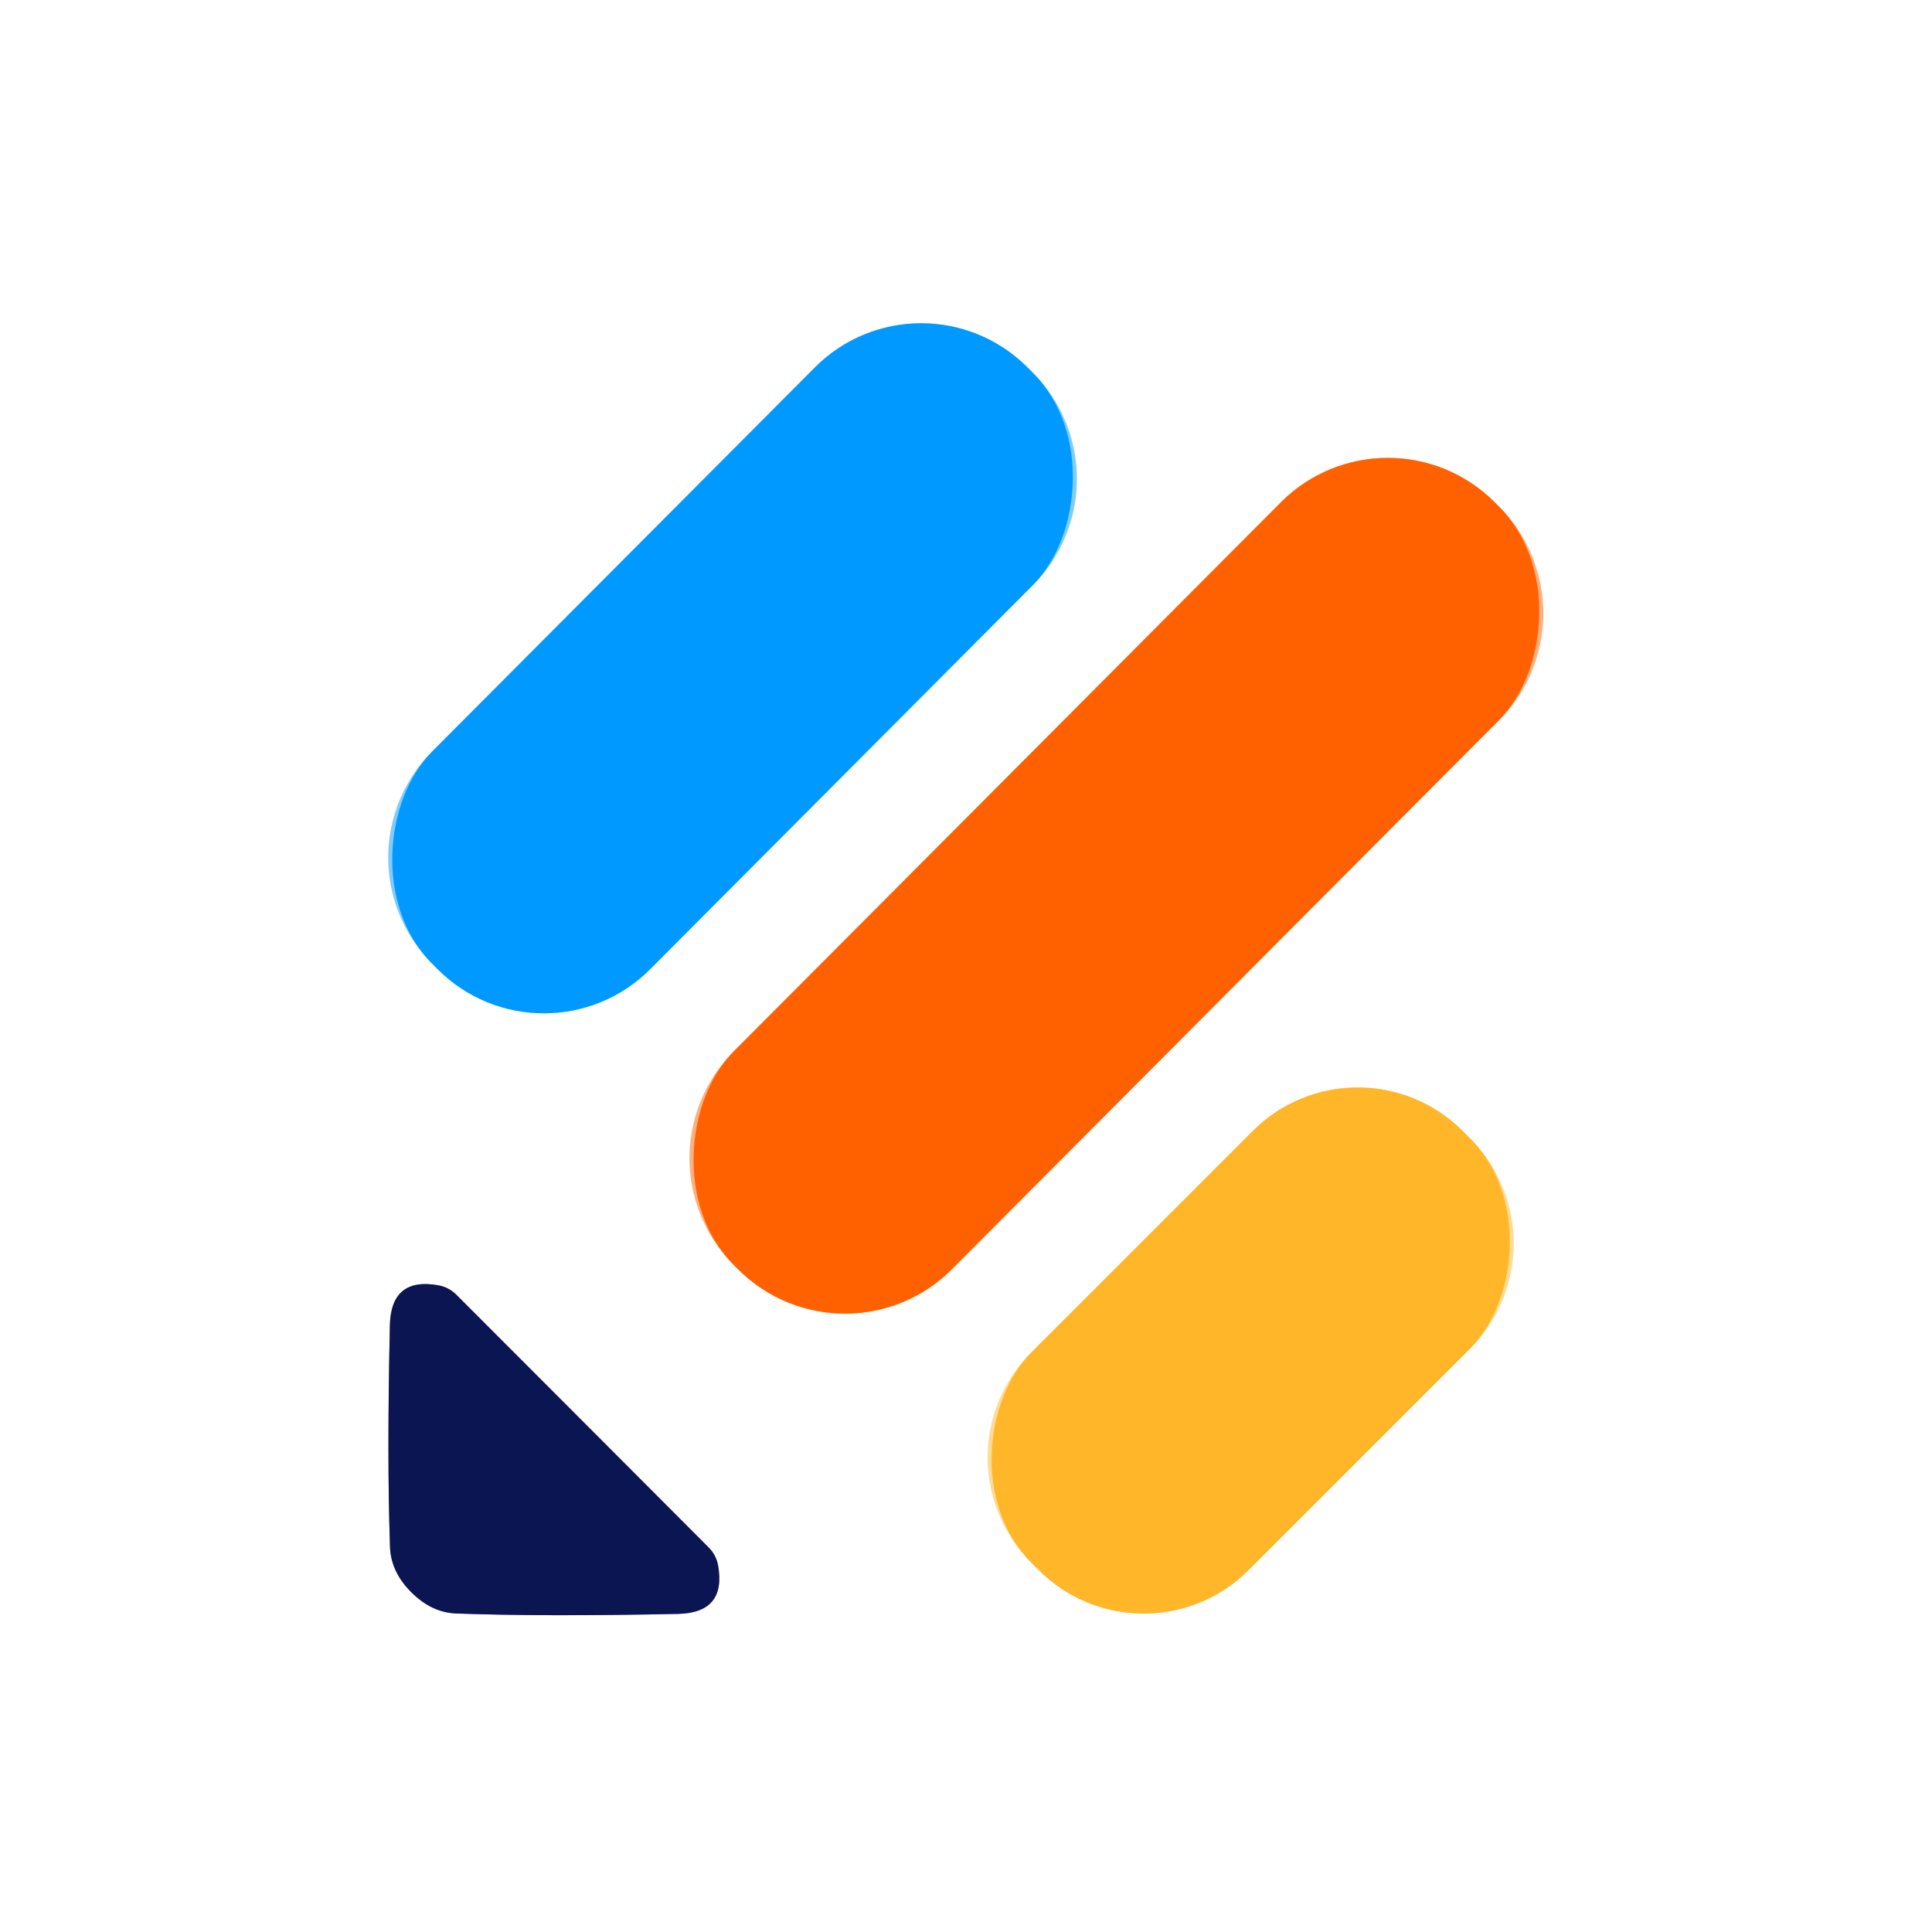
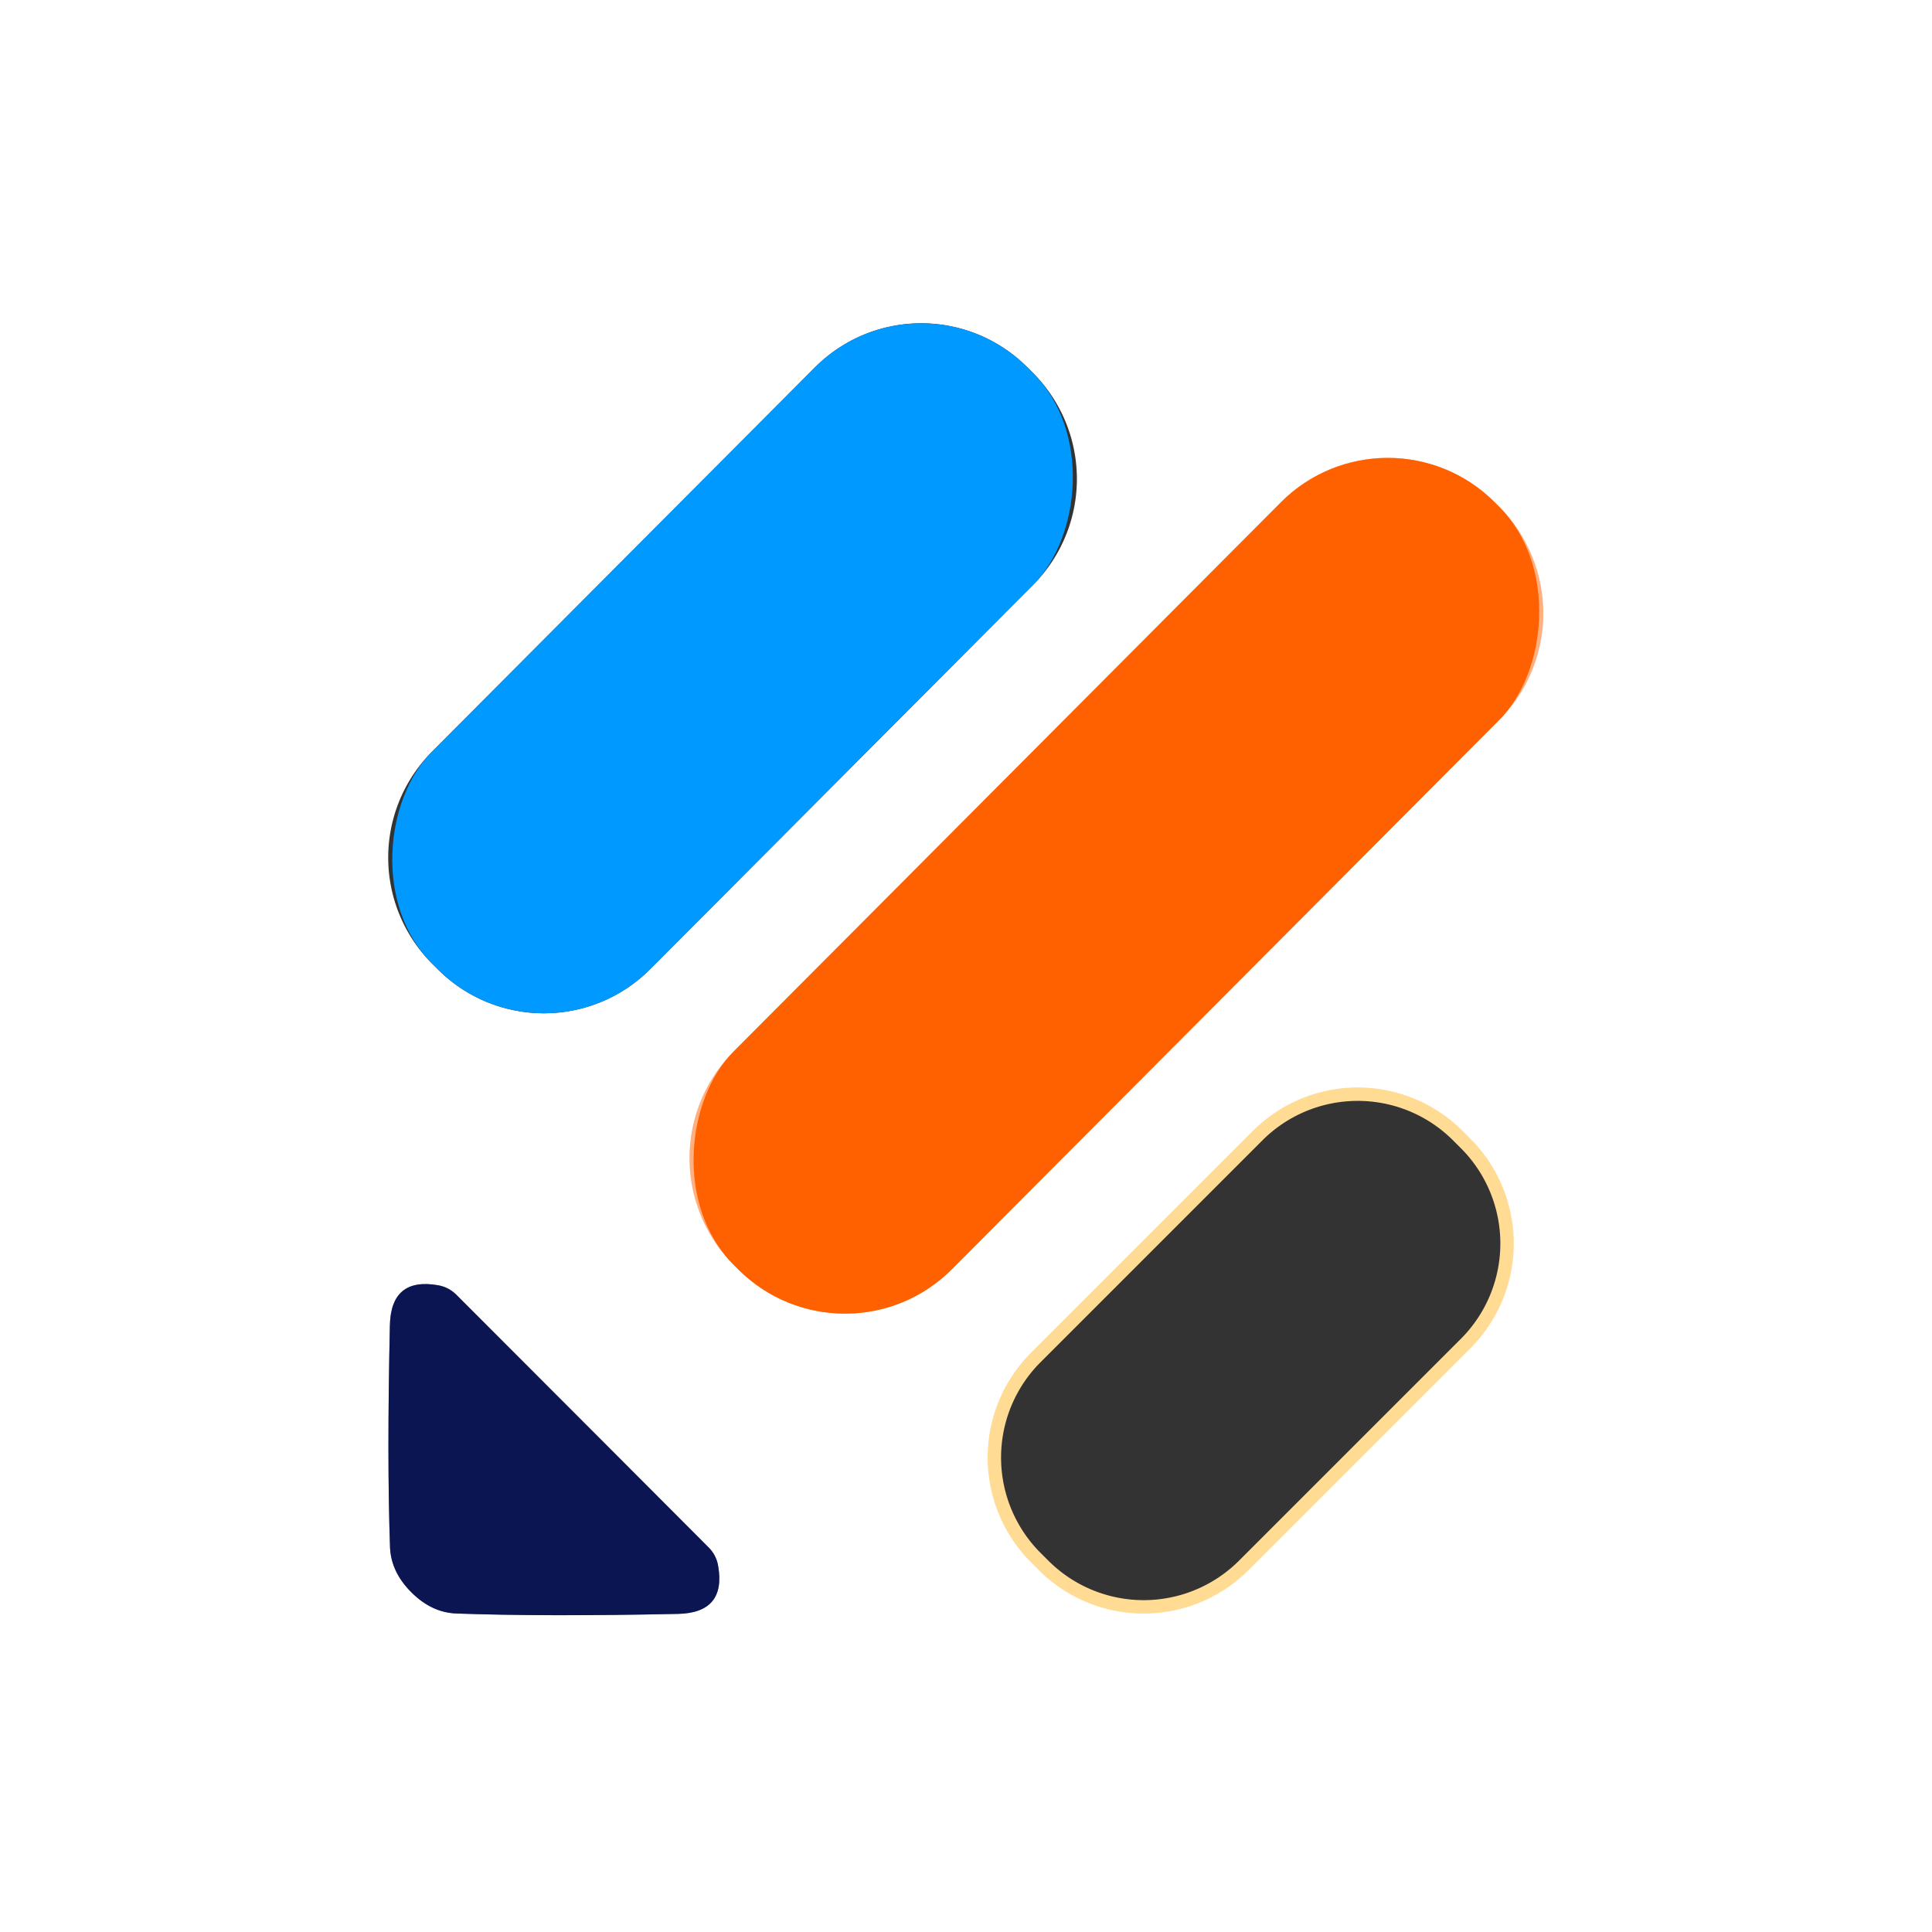
<svg xmlns="http://www.w3.org/2000/svg" version="1.1" viewBox="0.00 0.00 144.00 144.00">
  <rect x="0.00" y="0.00" width="144.00" height="144.00" fill="#333333" stroke="none" />
  <g stroke-width="2.00" fill="none" stroke-linecap="butt">
-     <path stroke="#80ccff" vector-effect="non-scaling-stroke" d="   M 77.004 43.591   A 11.18 11.18 0.0 0 0 76.977 27.78   L 76.552 27.356   A 11.18 11.18 0.0 0 0 60.741 27.384   L 32.196 56.029   A 11.18 11.18 0.0 0 0 32.223 71.84   L 32.648 72.264   A 11.18 11.18 0.0 0 0 48.459 72.236   L 77.004 43.591" />
    <path stroke="#ffb080" vector-effect="non-scaling-stroke" d="   M 111.749 53.659   A 11.25 11.25 0.0 0 0 111.721 37.75   L 111.381 37.411   A 11.25 11.25 0.0 0 0 95.471 37.438   L 54.672 78.381   A 11.25 11.25 0.0 0 0 54.699 94.29   L 55.039 94.629   A 11.25 11.25 0.0 0 0 70.949 94.602   L 111.749 53.659" />
    <path stroke="#ffdb94" vector-effect="non-scaling-stroke" d="   M 109.59 100.497   A 11.05 11.05 0.0 0 0 109.59 84.87   L 109.01 84.29   A 11.05 11.05 0.0 0 0 93.383 84.29   L 76.85 100.823   A 11.05 11.05 0.0 0 0 76.85 116.45   L 77.43 117.029   A 11.05 11.05 0.0 0 0 93.057 117.029   L 109.59 100.497" />
    <path stroke="#858aa8" vector-effect="non-scaling-stroke" d="   M 30.65 118.67   Q 32.16 120.19 34.01 120.26   Q 40.59 120.50 50.53 120.29   Q 54.15 120.21 53.52 116.68   Q 53.38 115.91 52.83 115.35   Q 50.49 113.00 43.42 105.92   Q 36.35 98.84 34.00 96.49   Q 33.44 95.94 32.67 95.80   Q 29.14 95.17 29.06 98.79   Q 28.84 108.73 29.07 115.31   Q 29.14 117.16 30.65 118.67" />
  </g>
  <path fill="#ffffff" d="   M 144.00 0.00   L 144.00 144.00   L 0.00 144.00   L 0.00 0.00   L 144.00 0.00   Z   M 77.004 43.591   A 11.18 11.18 0.0 0 0 76.977 27.78   L 76.552 27.356   A 11.18 11.18 0.0 0 0 60.741 27.384   L 32.196 56.029   A 11.18 11.18 0.0 0 0 32.223 71.84   L 32.648 72.264   A 11.18 11.18 0.0 0 0 48.459 72.236   L 77.004 43.591   Z   M 111.749 53.659   A 11.25 11.25 0.0 0 0 111.721 37.75   L 111.381 37.411   A 11.25 11.25 0.0 0 0 95.471 37.438   L 54.672 78.381   A 11.25 11.25 0.0 0 0 54.699 94.29   L 55.039 94.629   A 11.25 11.25 0.0 0 0 70.949 94.602   L 111.749 53.659   Z   M 109.59 100.497   A 11.05 11.05 0.0 0 0 109.59 84.87   L 109.01 84.29   A 11.05 11.05 0.0 0 0 93.383 84.29   L 76.85 100.823   A 11.05 11.05 0.0 0 0 76.85 116.45   L 77.43 117.029   A 11.05 11.05 0.0 0 0 93.057 117.029   L 109.59 100.497   Z   M 30.65 118.67   Q 32.16 120.19 34.01 120.26   Q 40.59 120.50 50.53 120.29   Q 54.15 120.21 53.52 116.68   Q 53.38 115.91 52.83 115.35   Q 50.49 113.00 43.42 105.92   Q 36.35 98.84 34.00 96.49   Q 33.44 95.94 32.67 95.80   Q 29.14 95.17 29.06 98.79   Q 28.84 108.73 29.07 115.31   Q 29.14 117.16 30.65 118.67   Z" />
  <rect fill="#0099ff" x="-11.48" y="-31.40" transform="translate(54.60,49.81) rotate(44.9)" width="22.96" height="62.80" rx="11.18" />
  <rect fill="#ff6100" x="-11.49" y="-40.15" transform="translate(83.21,66.02) rotate(44.9)" width="22.98" height="80.30" rx="11.25" />
-   <rect fill="#ffb629" x="-11.46" y="-22.74" transform="translate(93.22,100.66) rotate(45.0)" width="22.92" height="45.48" rx="11.05" />
  <path fill="#0a1551" d="   M 43.42 105.92   Q 50.49 113.00 52.83 115.35   Q 53.38 115.91 53.52 116.68   Q 54.15 120.21 50.53 120.29   Q 40.59 120.50 34.01 120.26   Q 32.16 120.19 30.65 118.67   Q 29.14 117.16 29.07 115.31   Q 28.84 108.73 29.06 98.79   Q 29.14 95.17 32.67 95.80   Q 33.44 95.94 34.00 96.49   Q 36.35 98.84 43.42 105.92   Z" />
</svg>